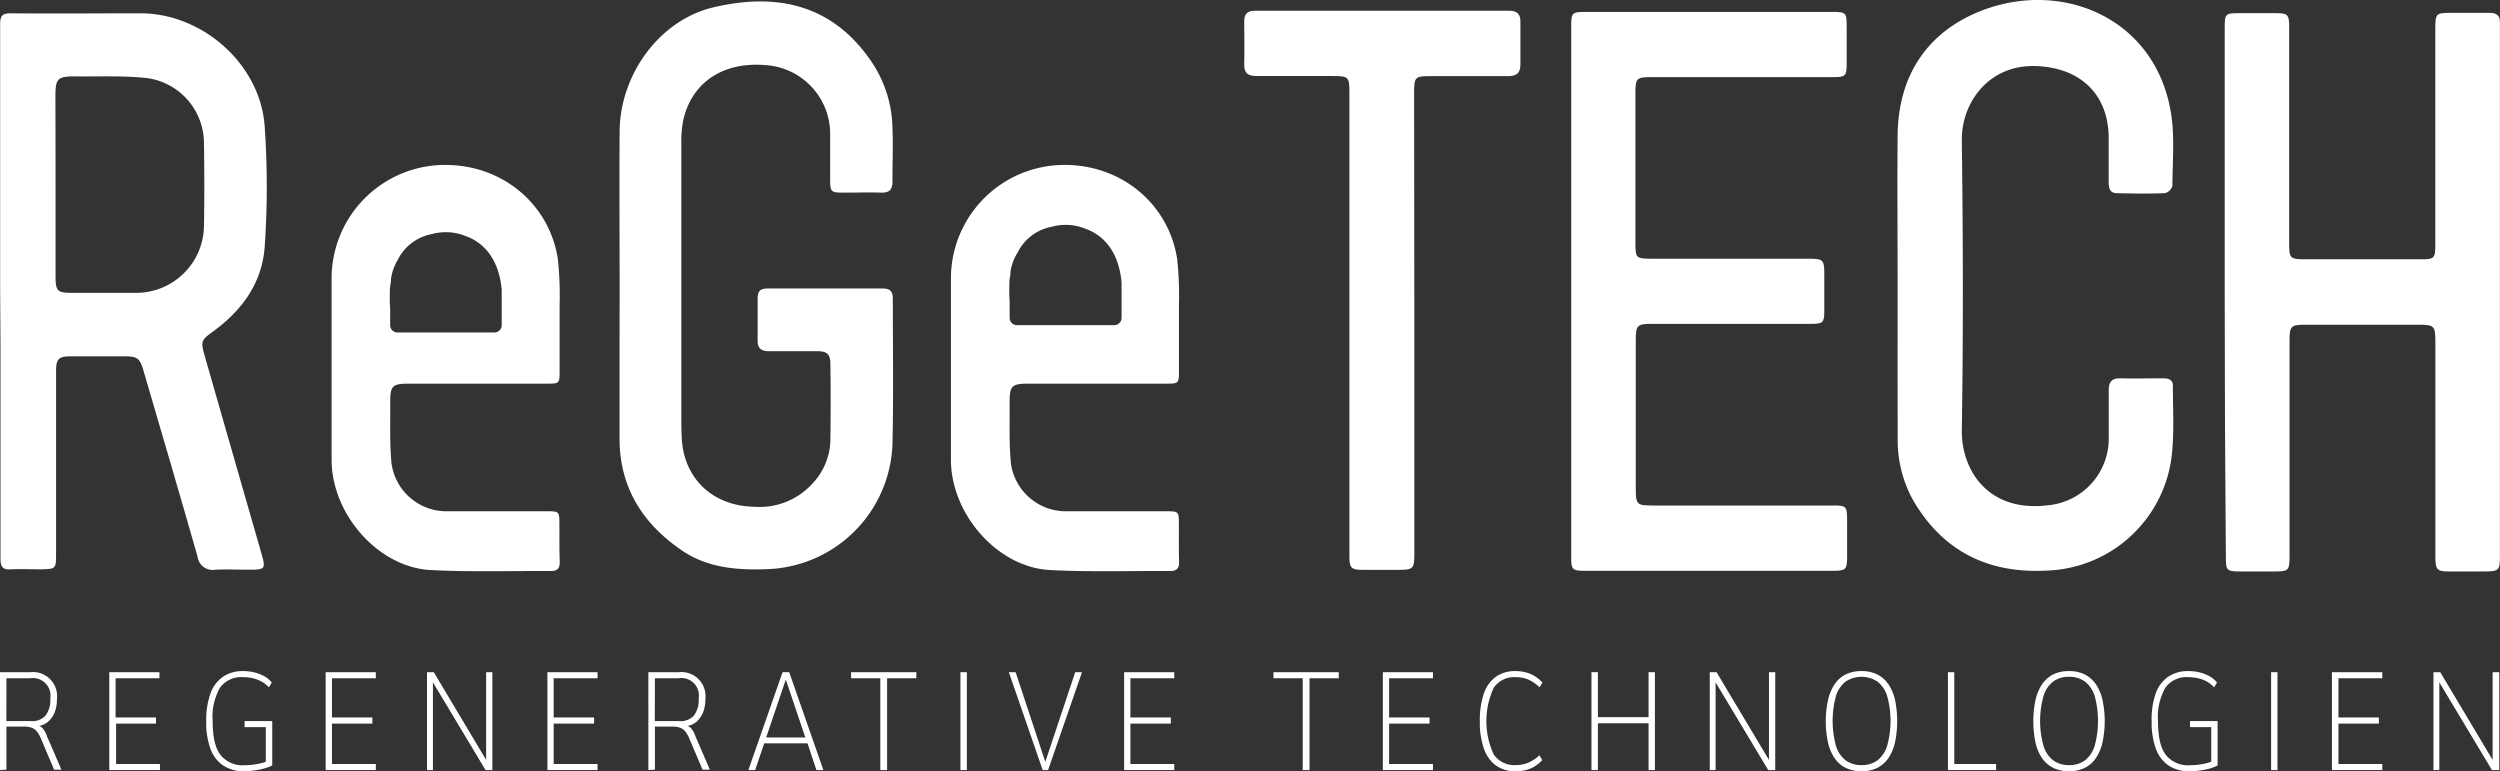
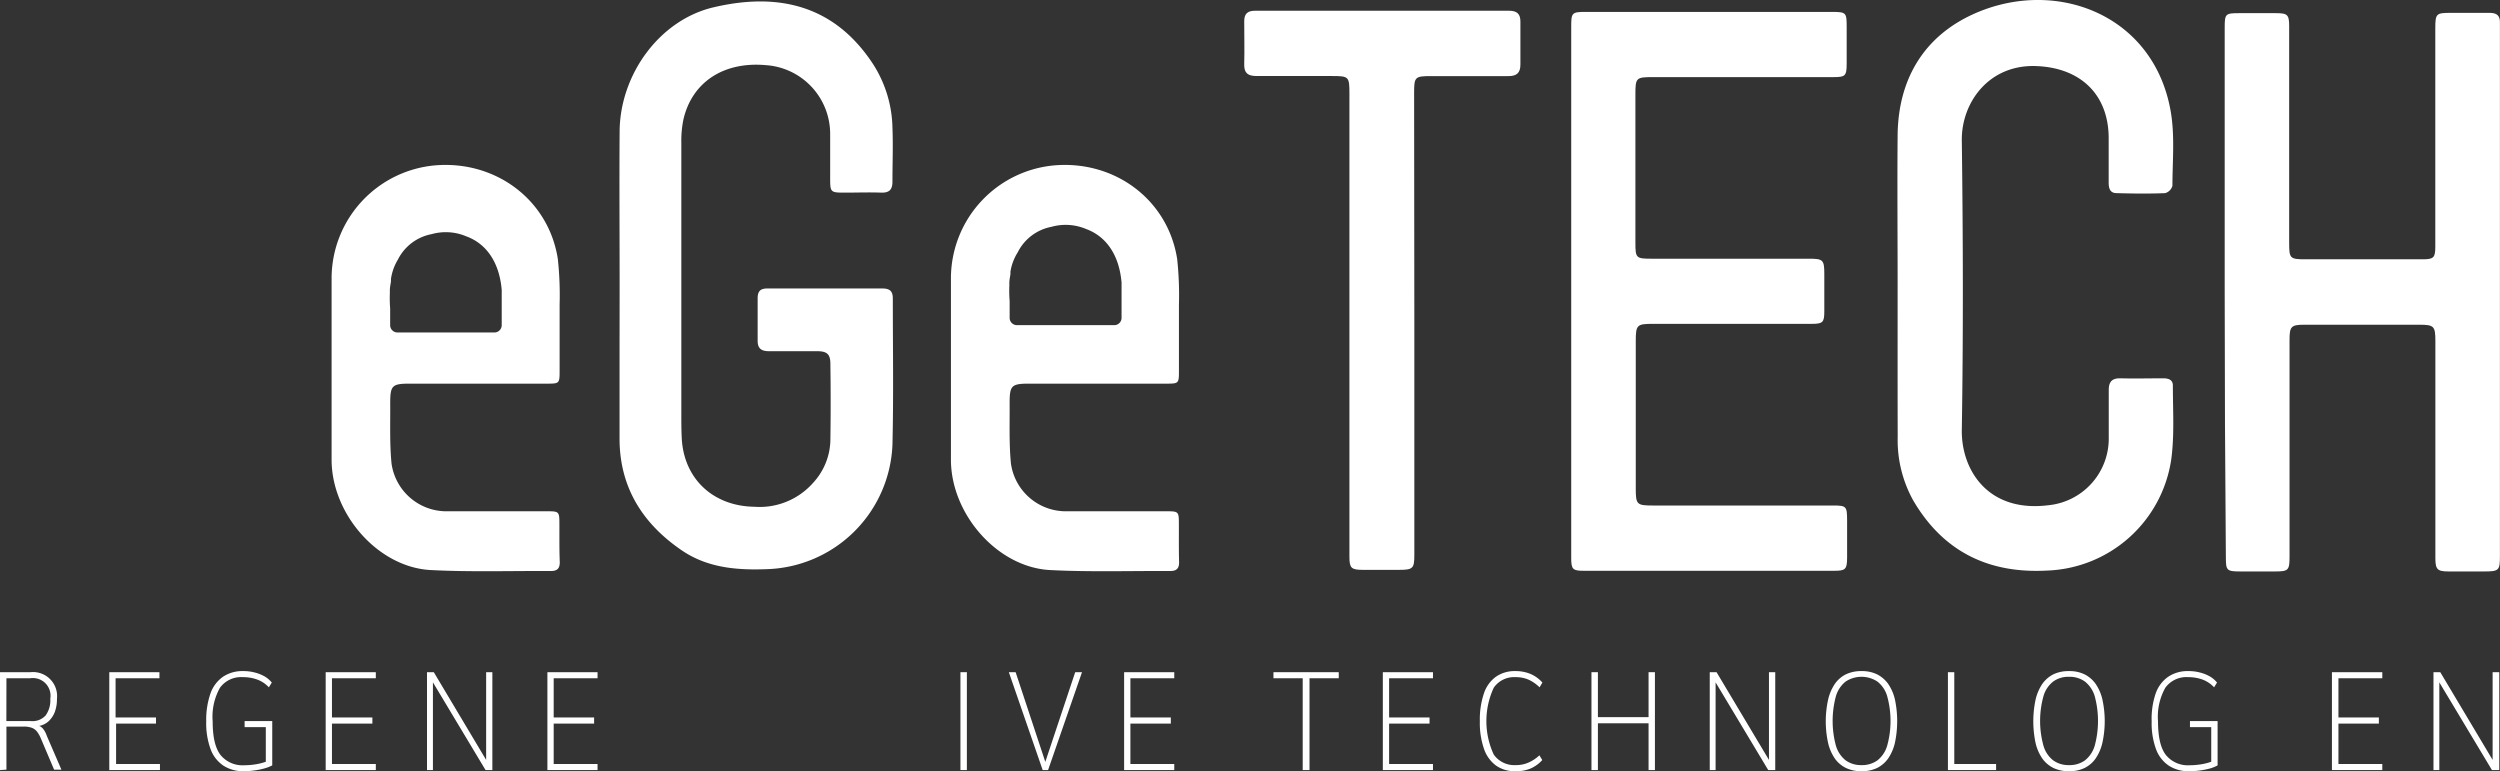
<svg xmlns="http://www.w3.org/2000/svg" id="Ebene_1" data-name="Ebene 1" viewBox="0 0 341.98 105.5">
  <rect x="0" y="0" width="341.98" height="105.5" fill="#333333" stroke="none" />
  <defs>
    <style>.cls-1{fill:#fff;}</style>
  </defs>
  <path class="cls-1" d="M243.12,328.48V315.09h4.18a3.29,3.29,0,0,1,3.61,3.65,5,5,0,0,1-.3,1.81,3.44,3.44,0,0,1-.84,1.25,2.63,2.63,0,0,1-1.29.64l-.08,0,.08,0a1.3,1.3,0,0,1,.56.43,3.1,3.1,0,0,1,.48.92l2,4.63h-1l-1.82-4.29a4,4,0,0,0-.55-.95,1.63,1.63,0,0,0-.73-.5,3.18,3.18,0,0,0-1.06-.15H244v5.89Zm.87-6.7h3.37a2.42,2.42,0,0,0,2-.77,3.51,3.51,0,0,0,.64-2.29,2.42,2.42,0,0,0-2.76-2.8H244Z" transform="translate(-243.12 -223.14)" />
  <path class="cls-1" d="M258.07,328.48V315.09h6.86v.83h-6v5.36h5.53v.84H259v5.53h6v.83Z" transform="translate(-243.12 -223.14)" />
  <path class="cls-1" d="M276.52,328.64a5,5,0,0,1-2.83-.76,4.64,4.64,0,0,1-1.76-2.25,10.37,10.37,0,0,1-.6-3.82,11,11,0,0,1,.58-3.81,4.69,4.69,0,0,1,1.72-2.29,4.76,4.76,0,0,1,2.76-.77,6.09,6.09,0,0,1,1.57.19,5.43,5.43,0,0,1,1.34.53,3.49,3.49,0,0,1,1,.85l-.4.65a4.14,4.14,0,0,0-1.56-1.05,5.61,5.61,0,0,0-2-.34,3.56,3.56,0,0,0-3.13,1.45,8.08,8.08,0,0,0-1,4.59c0,2.16.36,3.7,1.09,4.62a3.87,3.87,0,0,0,3.24,1.39,9.69,9.69,0,0,0,1.79-.17,7.62,7.62,0,0,0,1.59-.48l-.44.71v-5.27h-2.9v-.83h3.78v6.06a5.22,5.22,0,0,1-1.06.41,10.18,10.18,0,0,1-1.38.28A10.36,10.36,0,0,1,276.52,328.64Z" transform="translate(-243.12 -223.14)" />
  <path class="cls-1" d="M287.67,328.48V315.09h6.86v.83h-6v5.36h5.53v.84h-5.53v5.53h6v.83Z" transform="translate(-243.12 -223.14)" />
  <path class="cls-1" d="M301.53,328.48V315.09h.93l7.16,12h0v-12h.85v13.39h-.93l-7.2-12v12Z" transform="translate(-243.12 -223.14)" />
  <path class="cls-1" d="M318,328.48V315.09h6.86v.83h-6v5.36h5.53v.84h-5.53v5.53h6v.83Z" transform="translate(-243.12 -223.14)" />
-   <path class="cls-1" d="M331.81,328.48V315.09H336a3.29,3.29,0,0,1,3.61,3.65,5,5,0,0,1-.3,1.81,3.32,3.32,0,0,1-.84,1.25,2.54,2.54,0,0,1-1.29.64l-.08,0,.08,0a1.3,1.3,0,0,1,.56.43,3.1,3.1,0,0,1,.48.92l2,4.63h-1l-1.82-4.29a4,4,0,0,0-.55-.95,1.65,1.65,0,0,0-.72-.5,3.24,3.24,0,0,0-1.07-.15h-2.35v5.89Zm.88-6.7h3.36a2.42,2.42,0,0,0,2-.77,3.51,3.51,0,0,0,.64-2.29,2.4,2.4,0,0,0-2.75-2.8h-3.23Z" transform="translate(-243.12 -223.14)" />
-   <path class="cls-1" d="M345.49,328.48l4.68-13.39h.91l4.67,13.39h-.95l-1.29-3.87.49.21h-6.72l.45-.21-1.31,3.87Zm5.09-12.29-2.71,8-.31-.17h6.16l-.38.17-2.7-8Z" transform="translate(-243.12 -223.14)" />
-   <path class="cls-1" d="M363.54,328.48V315.92h-4v-.83h8.93v.83h-4v12.56Z" transform="translate(-243.12 -223.14)" />
  <path class="cls-1" d="M374.5,328.48V315.09h.88v13.39Z" transform="translate(-243.12 -223.14)" />
  <path class="cls-1" d="M385.75,328.48l-4.63-13.39h.93l4.06,12.27h0l4.09-12.27h.93l-4.64,13.39Z" transform="translate(-243.12 -223.14)" />
  <path class="cls-1" d="M396.89,328.48V315.09h6.86v.83h-6v5.36h5.53v.84h-5.53v5.53h6v.83Z" transform="translate(-243.12 -223.14)" />
  <path class="cls-1" d="M421.32,328.48V315.92h-4v-.83h8.93v.83h-4v12.56Z" transform="translate(-243.12 -223.14)" />
  <path class="cls-1" d="M432.28,328.48V315.09h6.86v.83h-6v5.36h5.53v.84h-5.53v5.53h6v.83Z" transform="translate(-243.12 -223.14)" />
  <path class="cls-1" d="M450.41,328.64a4.44,4.44,0,0,1-2.65-.78,4.7,4.7,0,0,1-1.65-2.31,10.84,10.84,0,0,1-.56-3.76,11.16,11.16,0,0,1,.55-3.77,4.6,4.6,0,0,1,1.64-2.3,4.48,4.48,0,0,1,2.67-.78,5.3,5.3,0,0,1,2.07.39,4.61,4.61,0,0,1,1.63,1.18l-.39.65a5.29,5.29,0,0,0-1.51-1.05,4.42,4.42,0,0,0-1.76-.34,3.38,3.38,0,0,0-3,1.45,10.87,10.87,0,0,0,0,9.13,3.42,3.42,0,0,0,3,1.45,4.22,4.22,0,0,0,1.74-.34,5.29,5.29,0,0,0,1.51-1l.39.65a4.71,4.71,0,0,1-1.63,1.17A5.13,5.13,0,0,1,450.41,328.64Z" transform="translate(-243.12 -223.14)" />
  <path class="cls-1" d="M460.82,328.48V315.09h.88v6.15h6.93v-6.15h.87v13.39h-.87v-6.4H461.7v6.4Z" transform="translate(-243.12 -223.14)" />
  <path class="cls-1" d="M477,328.48V315.09h.93l7.17,12h0v-12h.86v13.39H485l-7.2-12v12Z" transform="translate(-243.12 -223.14)" />
  <path class="cls-1" d="M497.76,328.64a4.85,4.85,0,0,1-2.11-.44,4,4,0,0,1-1.53-1.29,6.19,6.19,0,0,1-.93-2.14,13.85,13.85,0,0,1,0-5.92,6.44,6.44,0,0,1,.93-2.17,4,4,0,0,1,1.53-1.31,4.85,4.85,0,0,1,2.11-.43,4.73,4.73,0,0,1,2.12.44,4.2,4.2,0,0,1,1.52,1.3,6.19,6.19,0,0,1,.93,2.14,14.33,14.33,0,0,1,0,5.93,6.33,6.33,0,0,1-.93,2.15,4.1,4.1,0,0,1-1.52,1.3A4.86,4.86,0,0,1,497.76,328.64Zm0-.84a3.57,3.57,0,0,0,2.18-.65,4,4,0,0,0,1.33-2,12.72,12.72,0,0,0,0-6.78,3.92,3.92,0,0,0-1.34-2,3.95,3.95,0,0,0-4.34,0,4,4,0,0,0-1.33,2,13,13,0,0,0,0,6.78,4,4,0,0,0,1.33,2A3.56,3.56,0,0,0,497.76,327.8Z" transform="translate(-243.12 -223.14)" />
  <path class="cls-1" d="M509.58,328.48V315.09h.87v12.56h5.72v.83Z" transform="translate(-243.12 -223.14)" />
  <path class="cls-1" d="M526.14,328.64a4.85,4.85,0,0,1-2.11-.44,4.11,4.11,0,0,1-1.53-1.29,6.19,6.19,0,0,1-.93-2.14,14.29,14.29,0,0,1,0-5.92,6.44,6.44,0,0,1,.93-2.17,4.16,4.16,0,0,1,1.53-1.31,4.85,4.85,0,0,1,2.11-.43,4.7,4.7,0,0,1,2.12.44,4.12,4.12,0,0,1,1.52,1.3,6.19,6.19,0,0,1,.93,2.14,13.9,13.9,0,0,1,0,5.93,6.33,6.33,0,0,1-.93,2.15,4,4,0,0,1-1.52,1.3A4.83,4.83,0,0,1,526.14,328.64Zm0-.84a3.58,3.58,0,0,0,2.19-.65,4,4,0,0,0,1.33-2,13,13,0,0,0,0-6.78,4,4,0,0,0-1.34-2,3.61,3.61,0,0,0-2.18-.65,3.53,3.53,0,0,0-2.16.65,3.9,3.9,0,0,0-1.33,2,12.72,12.72,0,0,0,0,6.78,3.89,3.89,0,0,0,1.33,2A3.53,3.53,0,0,0,526.14,327.8Z" transform="translate(-243.12 -223.14)" />
  <path class="cls-1" d="M542.63,328.64a5,5,0,0,1-2.83-.76,4.63,4.63,0,0,1-1.75-2.25,10.37,10.37,0,0,1-.6-3.82A10.75,10.75,0,0,1,538,318a4.63,4.63,0,0,1,1.72-2.29,4.75,4.75,0,0,1,2.75-.77,6.09,6.09,0,0,1,1.57.19,5.35,5.35,0,0,1,1.35.53,3.45,3.45,0,0,1,1,.85l-.4.65a4.18,4.18,0,0,0-1.55-1.05,5.71,5.71,0,0,0-2-.34,3.54,3.54,0,0,0-3.12,1.45,8.08,8.08,0,0,0-1,4.59c0,2.16.36,3.7,1.09,4.62a3.87,3.87,0,0,0,3.24,1.39,9.8,9.8,0,0,0,1.8-.17,7.52,7.52,0,0,0,1.58-.48l-.43.71v-5.27h-2.91v-.83h3.78v6.06a5.35,5.35,0,0,1-1,.41,10.85,10.85,0,0,1-1.38.28A10.5,10.5,0,0,1,542.63,328.64Z" transform="translate(-243.12 -223.14)" />
-   <path class="cls-1" d="M553.79,328.48V315.09h.87v13.39Z" transform="translate(-243.12 -223.14)" />
  <path class="cls-1" d="M562.11,328.48V315.09H569v.83h-6v5.36h5.53v.84H563v5.53h6v.83Z" transform="translate(-243.12 -223.14)" />
  <path class="cls-1" d="M576,328.48V315.09h.93l7.16,12h0v-12H585v13.39H584l-7.2-12v12Z" transform="translate(-243.12 -223.14)" />
  <path class="cls-1" d="M319.64,294.67c0-1.51-.09-1.59-1.56-1.59-4.68,0-9.35,0-14,0a7.59,7.59,0,0,1-7.4-6.52c-.27-2.76-.16-5.55-.18-8.32,0-2.35.26-2.62,2.64-2.62H318c1.63,0,1.67-.05,1.67-1.71,0-3,0-6,0-9.06a46.55,46.55,0,0,0-.24-6.26c-1.23-8.06-8.45-13.52-16.78-12.83a15.53,15.53,0,0,0-14.17,15.35c0,4.07,0,8.14,0,12.2,0,4.27,0,8.54,0,12.81.06,7.44,6.43,14.65,13.59,15,5.46.28,10.95.1,16.42.13.88,0,1.22-.38,1.2-1.25C319.62,298.22,319.65,296.44,319.64,294.67ZM296.45,263.2V263a.8.8,0,0,1,0-.15c0-.41.09-.81.15-1.19,0-.12,0-.23,0-.35a7,7,0,0,1,.95-2.66,6.52,6.52,0,0,1,4.6-3.48,7.18,7.18,0,0,1,4.73.29c2.76,1,4.55,3.55,4.87,7.34a1.42,1.42,0,0,1,0,.2v.48q0,.58,0,1.2v2.94a1,1,0,0,1-1,1H297.49a1,1,0,0,1-1-1v-2.28A18.2,18.2,0,0,1,296.45,263.2Z" transform="translate(-243.12 -223.14)" />
  <path class="cls-1" d="M404.38,294.67c0-1.51-.09-1.59-1.57-1.59-4.67,0-9.34,0-14,0a7.59,7.59,0,0,1-7.4-6.52c-.27-2.76-.16-5.55-.18-8.32,0-2.35.26-2.62,2.64-2.62h18.85c1.63,0,1.67-.05,1.67-1.71,0-3,0-6,0-9.06a46.55,46.55,0,0,0-.24-6.26c-1.24-8.06-8.45-13.52-16.78-12.83a15.53,15.53,0,0,0-14.17,15.35c0,4.07,0,8.14,0,12.2,0,4.27,0,8.54,0,12.81.06,7.44,6.43,14.65,13.59,15,5.46.28,11,.1,16.42.13.88,0,1.22-.38,1.2-1.25C404.36,298.22,404.39,296.44,404.38,294.67ZM381.19,262.2V262a.8.8,0,0,1,0-.15c0-.41.09-.81.15-1.19l0-.35a7,7,0,0,1,1-2.66,6.52,6.52,0,0,1,4.6-3.48,7.18,7.18,0,0,1,4.73.29c2.76,1,4.55,3.55,4.87,7.34a1.42,1.42,0,0,1,0,.2v.48q0,.58,0,1.2v2.94a1,1,0,0,1-1,1H382.23a1,1,0,0,1-1-1v-2.28A18.2,18.2,0,0,1,381.19,262.2Z" transform="translate(-243.12 -223.14)" />
  <path class="cls-1" d="M547.44,262.94q0-18,0-36c0-1.92.09-2,2-2h5c1.62,0,1.82.21,1.82,1.84q0,14.78,0,29.55c0,2.19.09,2.28,2.31,2.28h15.92c1.55,0,1.76-.21,1.76-1.77V227c0-2,.13-2.1,2.1-2.1,1.78,0,3.56,0,5.35,0,1,0,1.42.41,1.39,1.37,0,.3,0,.6,0,.89v72c0,2-.1,2.15-2.16,2.15h-4.84c-1.57,0-1.83-.27-1.83-1.86q0-14.83,0-29.67c0-2-.18-2.22-2.15-2.22H558.31c-1.79,0-2,.26-2,2.07q0,14.83,0,29.68c0,1.85-.16,2-2,2h-4.71c-1.91,0-2-.13-2-2Q547.44,281.09,547.44,262.94Z" transform="translate(-243.12 -223.14)" />
-   <path class="cls-1" d="M243.14,263c0-12.19,0-24.37,0-36.55,0-1.19.33-1.5,1.49-1.49,5.9.06,11.8,0,17.7,0,8.52,0,16.44,7,17,15.52a119.39,119.39,0,0,1,0,16.38c-.34,5-3.13,8.78-7.14,11.68-1.54,1.12-1.63,1.33-1.09,3.2q3.85,13.44,7.72,26.89c.69,2.39.65,2.44-1.78,2.44-1.49,0-3-.07-4.46,0a2.08,2.08,0,0,1-2.44-1.8c-2.42-8.48-4.91-16.93-7.38-25.39-.52-1.77-.84-2-2.71-2h-7.26c-1.63,0-2,.36-2,2s0,3.39,0,5.09v20c0,2-.06,2-2.09,2.05-1.36,0-2.72-.06-4.08,0-1.12.07-1.44-.33-1.43-1.45,0-9.72,0-19.44,0-29.16Zm7.58-14.61h0c0,4.2,0,8.4,0,12.6,0,2,.3,2.21,2.21,2.21h8.78a9.28,9.28,0,0,0,9.31-9c.07-3.82.06-7.64,0-11.46a9,9,0,0,0-7.87-8.93c-3.23-.34-6.52-.18-9.78-.22-2.34,0-2.66.29-2.67,2.62C250.71,240.2,250.72,244.27,250.72,248.34Z" transform="translate(-243.12 -223.14)" />
  <path class="cls-1" d="M327.88,262.2c0-7-.05-14.1,0-21.14.08-7.78,5.49-15.2,12.85-16.92,9.34-2.2,16.78.05,21.84,7.8a16.69,16.69,0,0,1,2.63,8.66c.1,2.46,0,4.93,0,7.39,0,1.08-.42,1.53-1.52,1.5-1.65-.06-3.31,0-5,0-2,0-2-.05-2-2.1s0-4,0-6a9.43,9.43,0,0,0-8.82-9.34c-5.76-.51-10.09,2.33-11.26,7.46a14.52,14.52,0,0,0-.28,3.16q0,18.59,0,37.18c0,1,0,2,.05,3.05.2,5.66,4.24,9.47,9.93,9.56a9.75,9.75,0,0,0,8-3.22,8.86,8.86,0,0,0,2.41-5.87c.05-3.48.05-7,0-10.44,0-1.34-.45-1.74-1.8-1.75-2.2,0-4.41,0-6.62,0-1.09,0-1.55-.43-1.53-1.5q0-2.87,0-5.73c0-1,.39-1.36,1.38-1.35q7.83,0,15.66,0c1,0,1.46.33,1.45,1.39,0,6.67.11,13.33-.05,20a17.74,17.74,0,0,1-17,17c-4.18.17-8.26-.13-11.84-2.58-5.29-3.62-8.43-8.52-8.49-15.1,0-3.52,0-7,0-10.57S327.88,265.72,327.88,262.2Z" transform="translate(-243.12 -223.14)" />
  <path class="cls-1" d="M458.05,263.06V226.77c0-1.87.09-2,1.93-2h33.75c1.93,0,2,.11,2,2,0,1.7,0,3.4,0,5.1s-.22,1.82-1.86,1.82h-24.7c-2.25,0-2.34.09-2.34,2.39q0,10.13,0,20.25c0,2.12.08,2.2,2.25,2.2h21.52c1.89,0,2.06.17,2.07,2s0,3.48,0,5.22c0,1.49-.21,1.69-1.71,1.69H469.24c-2.22,0-2.36.14-2.36,2.39q0,10,0,20.12c0,2.22.13,2.34,2.4,2.34h24.58c1.83,0,1.92.1,1.93,2,0,1.7,0,3.4,0,5.09s-.24,1.84-1.85,1.84H459.81c-1.56,0-1.76-.19-1.76-1.76Z" transform="translate(-243.12 -223.14)" />
  <path class="cls-1" d="M502.7,262.34c0-6.92-.06-13.84,0-20.75.09-7.59,3.57-13.44,10.36-16.52,11.19-5.07,24.7,0,27,13.33.57,3.3.24,6.77.23,10.16a1.44,1.44,0,0,1-1,1c-2.2.09-4.41.06-6.62,0-.92,0-1.09-.65-1.1-1.39v-6.11c0-6-3.86-9.65-9.89-9.88-6.5-.26-10.26,5-10.2,10.16.17,13.2.21,26.4,0,39.59-.09,5.47,3.56,11.37,11.86,10.32a9.16,9.16,0,0,0,8.24-9.27c0-2.17,0-4.33,0-6.49,0-1.13.45-1.62,1.6-1.6,2,.05,3.91,0,5.86,0,.71,0,1.32.2,1.31,1,0,3.39.23,6.83-.23,10.16a17.81,17.81,0,0,1-17,15.14c-8,.43-14.2-2.61-18.29-9.6a17,17,0,0,1-2.12-8.68C502.69,276.09,502.7,269.21,502.7,262.34Z" transform="translate(-243.12 -223.14)" />
  <path class="cls-1" d="M436.59,267.37v31.72c0,1.77-.19,2-2,2h-5.09c-1.53,0-1.79-.26-1.79-1.77V236c0-2.39-.06-2.46-2.4-2.46-3.44,0-6.88,0-10.31,0-1.18,0-1.72-.4-1.68-1.64.05-1.95,0-3.9,0-5.85,0-1,.43-1.44,1.46-1.44q17.38,0,34.77,0c1.1,0,1.56.45,1.55,1.51,0,2,0,3.9,0,5.86,0,1.13-.52,1.58-1.64,1.57-3.53,0-7.05,0-10.57,0-2.22,0-2.33.11-2.33,2.28Z" transform="translate(-243.12 -223.14)" />
</svg>